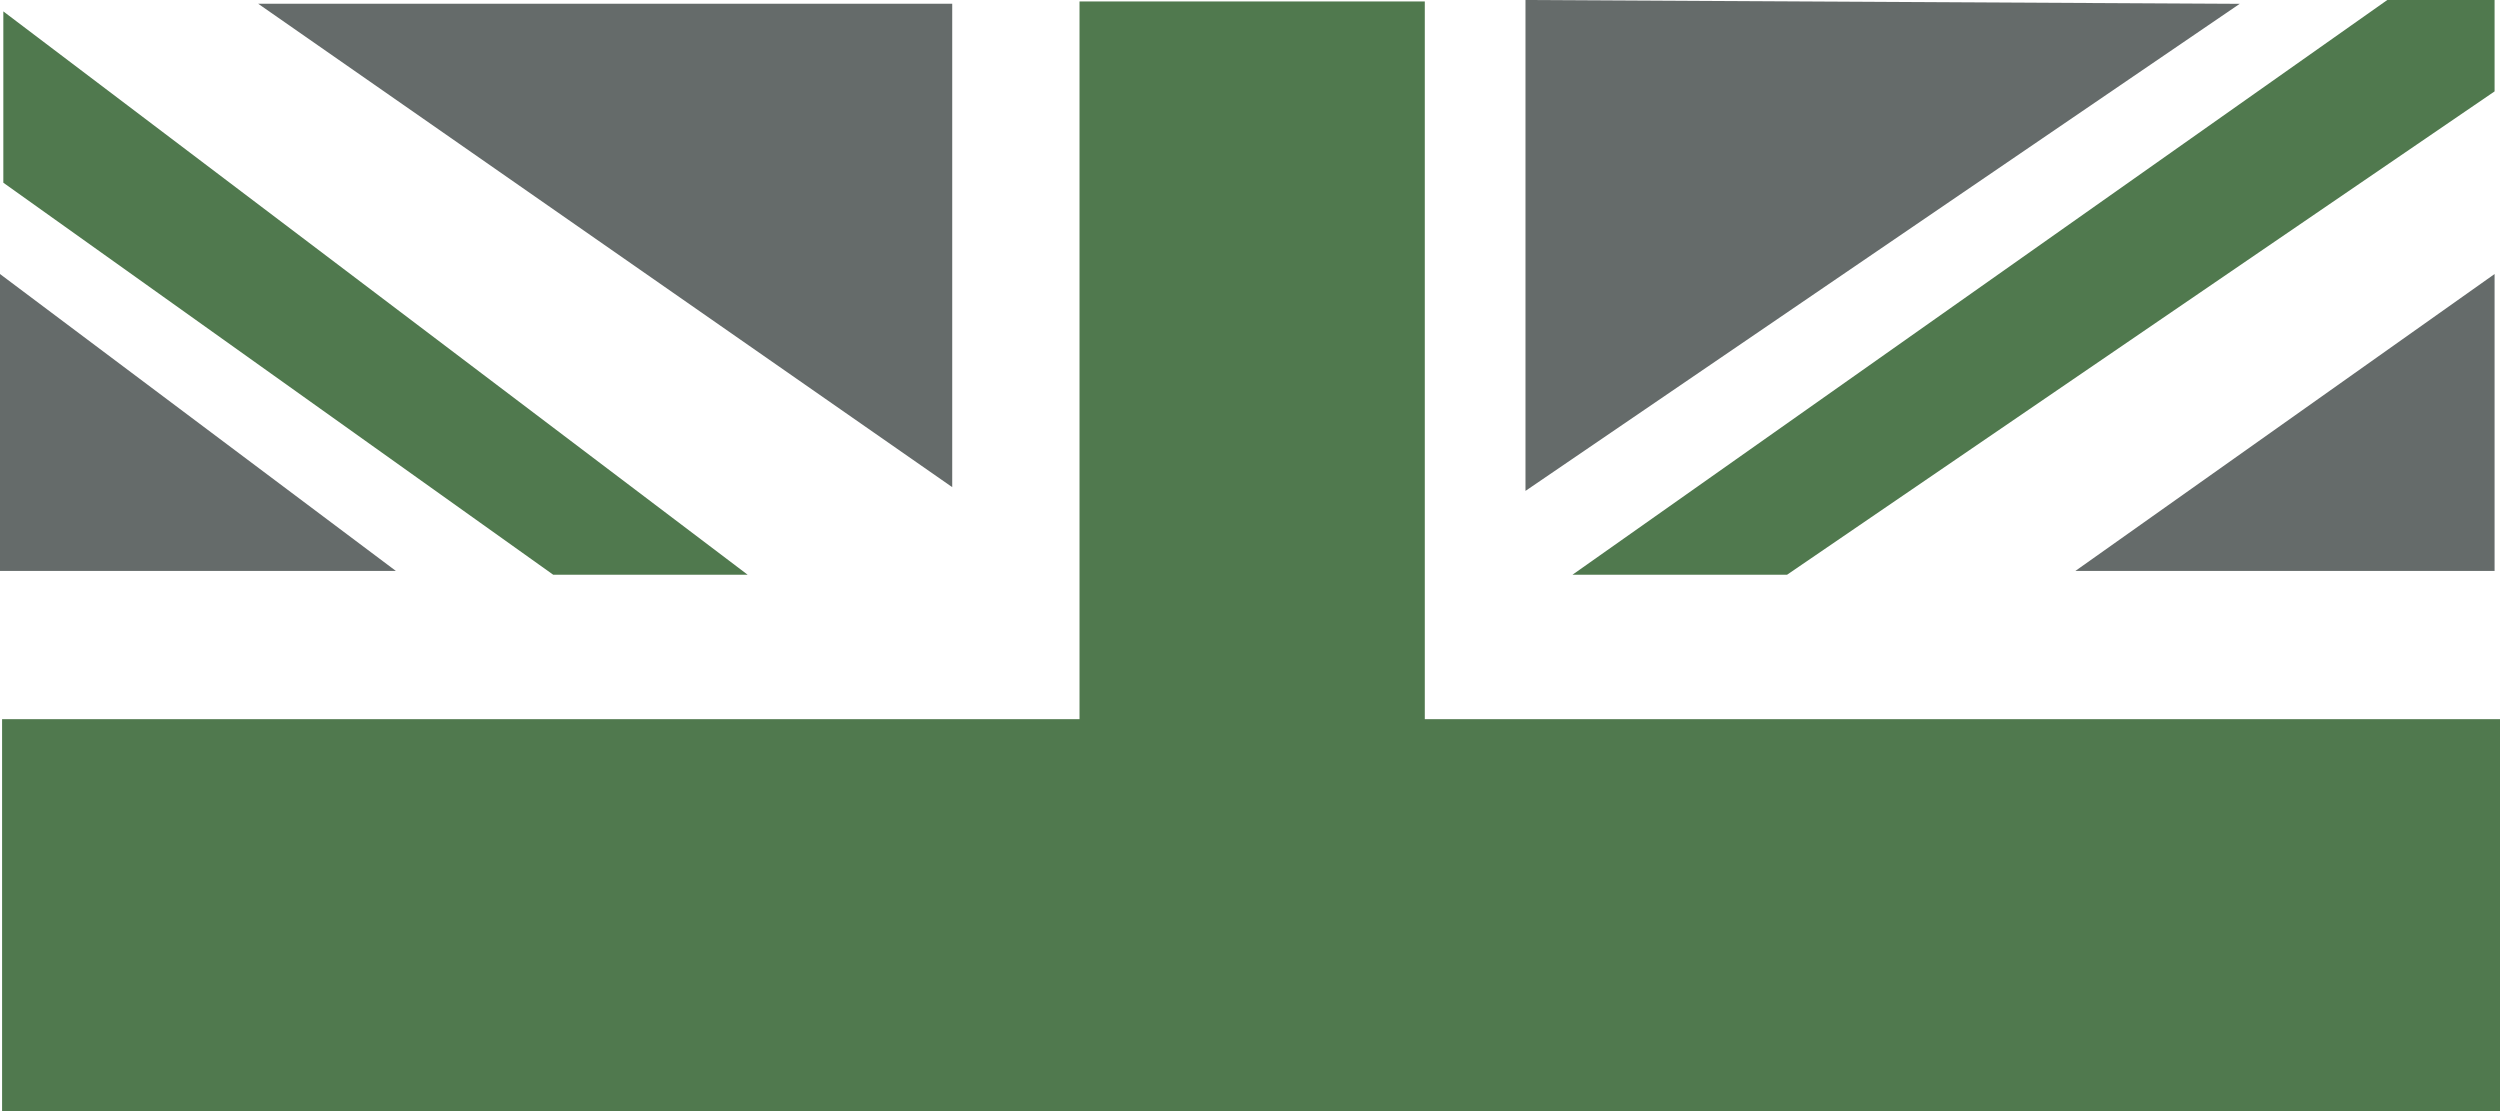
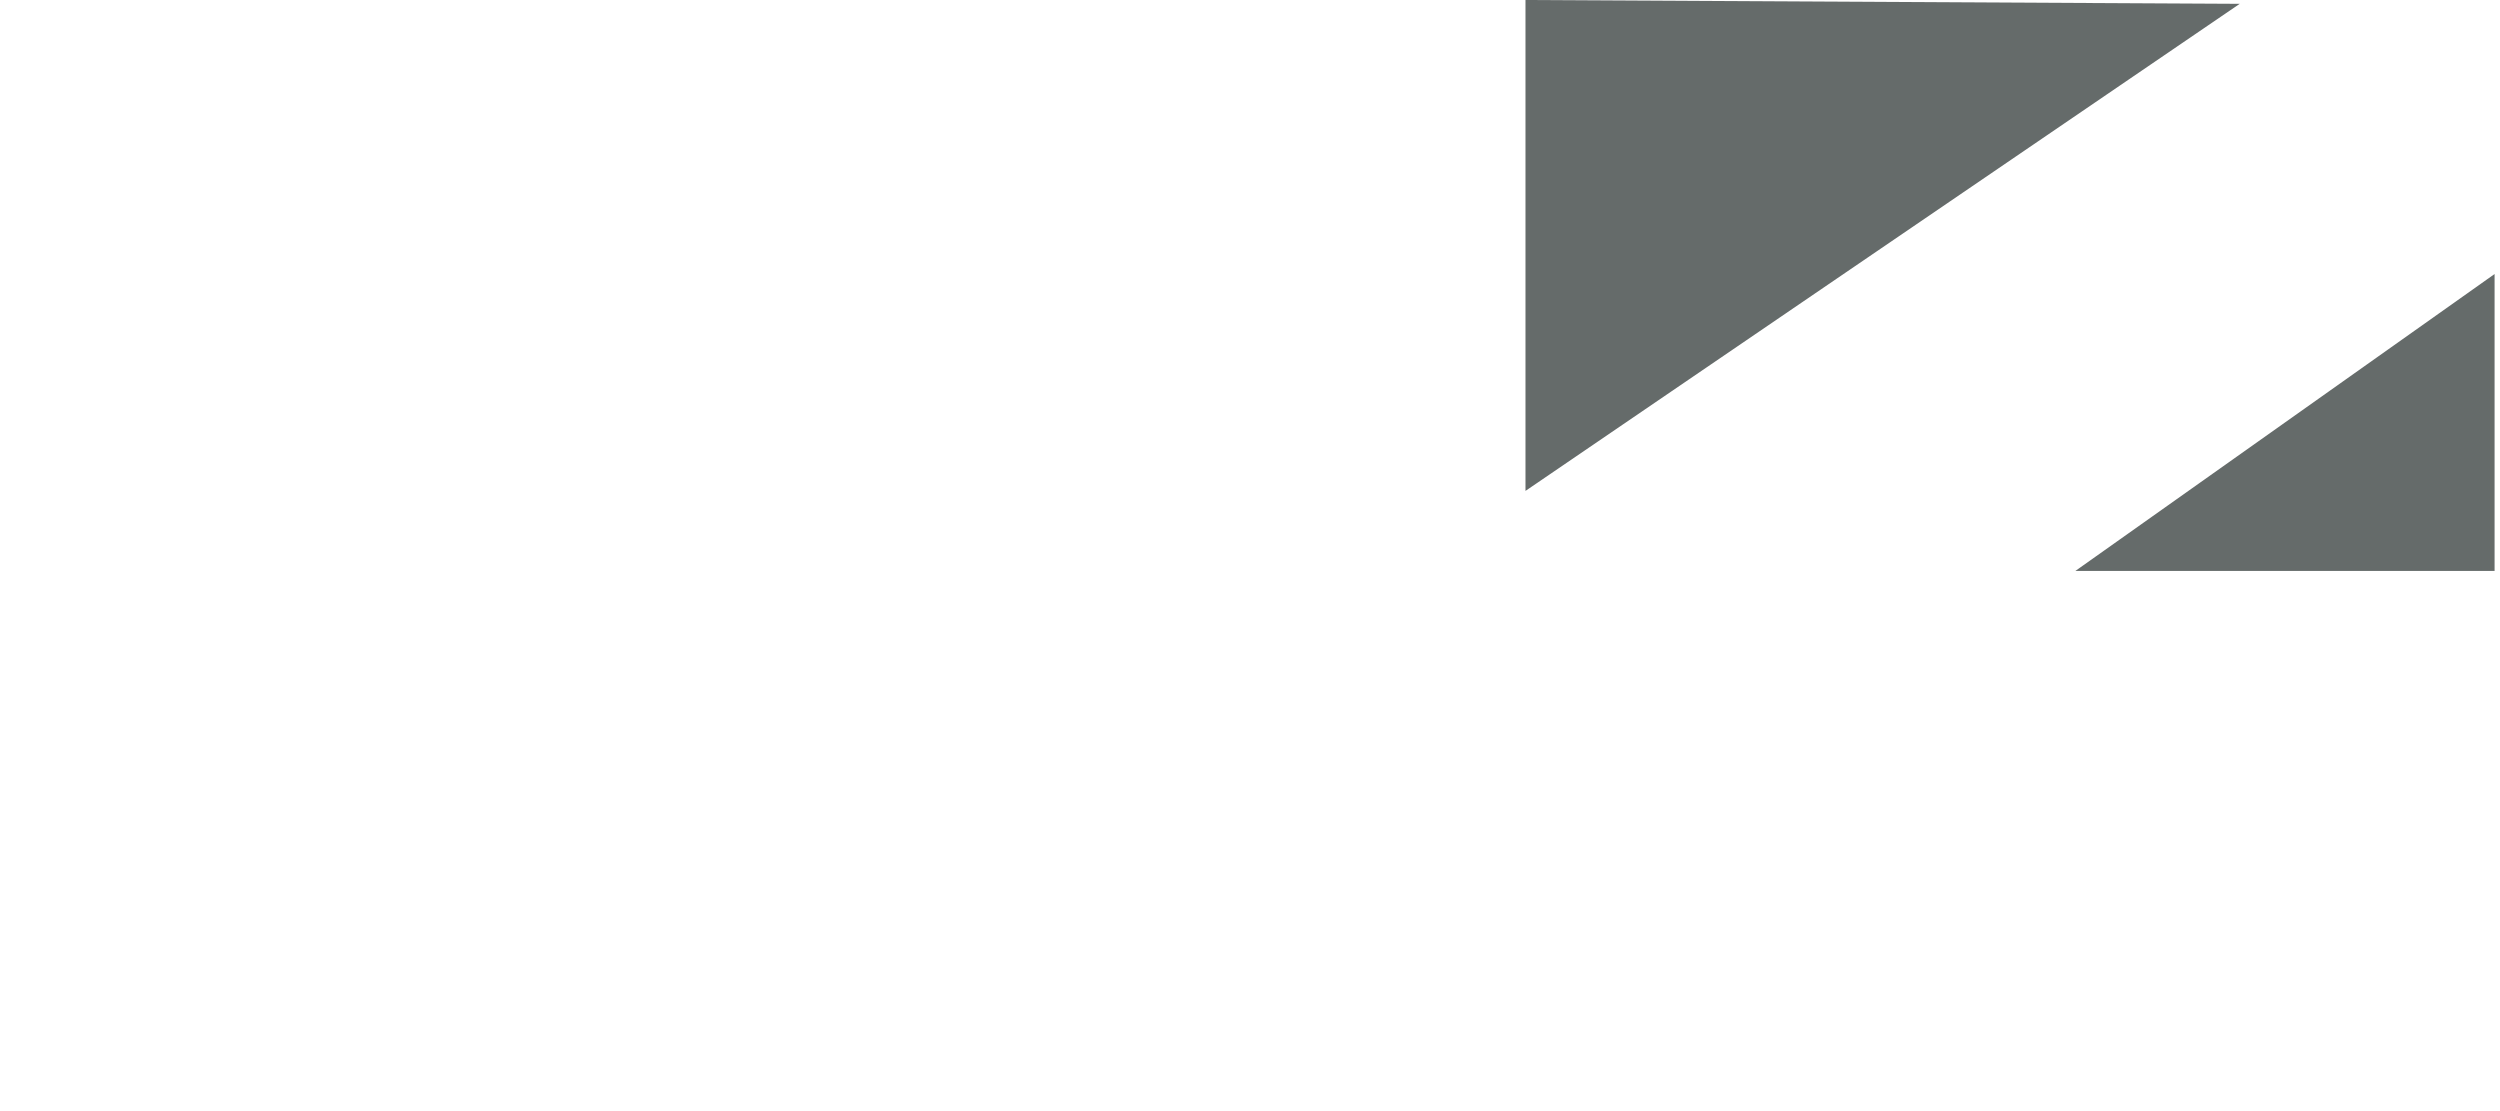
<svg xmlns="http://www.w3.org/2000/svg" id="Layer_1" data-name="Layer 1" width="36" height="16" viewBox="0 0 36 16">
  <defs>
    <style>
			.flag-1 {
			fill: #50794e;
			}

			.flag-1, .flag-2 {
			fill-rule: evenodd;
			}

			.flag-2 {
			fill: #656b6a;
			}
		</style>
  </defs>
-   <path id="Path" class="flag-1" d="M20.517,10.356V0.021H15.545V10.356H0.03V16H36V10.356H20.517Z" />
-   <path id="Path-2" data-name="Path" class="flag-1" d="M10.766,8.276L0.048,0.164V2.631L7.966,8.276h2.8Z" />
-   <path id="Path-3" data-name="Path" class="flag-1" d="M22.644,8.276h3.09l10.188-6.96V0H34.377Z" />
  <path id="Path-4" data-name="Path" class="flag-2" d="M32.252,0.055L21.967,7.069V0Z" />
-   <path id="Path-5" data-name="Path" class="flag-2" d="M13.712,7.015V0.054H3.718Z" />
-   <path id="Path-6" data-name="Path" class="flag-2" d="M5.7,8.221H0V3.946Z" />
  <path id="Path-7" data-name="Path" class="flag-2" d="M35.922,8.221V3.946L29.886,8.221h6.036Z" />
</svg>